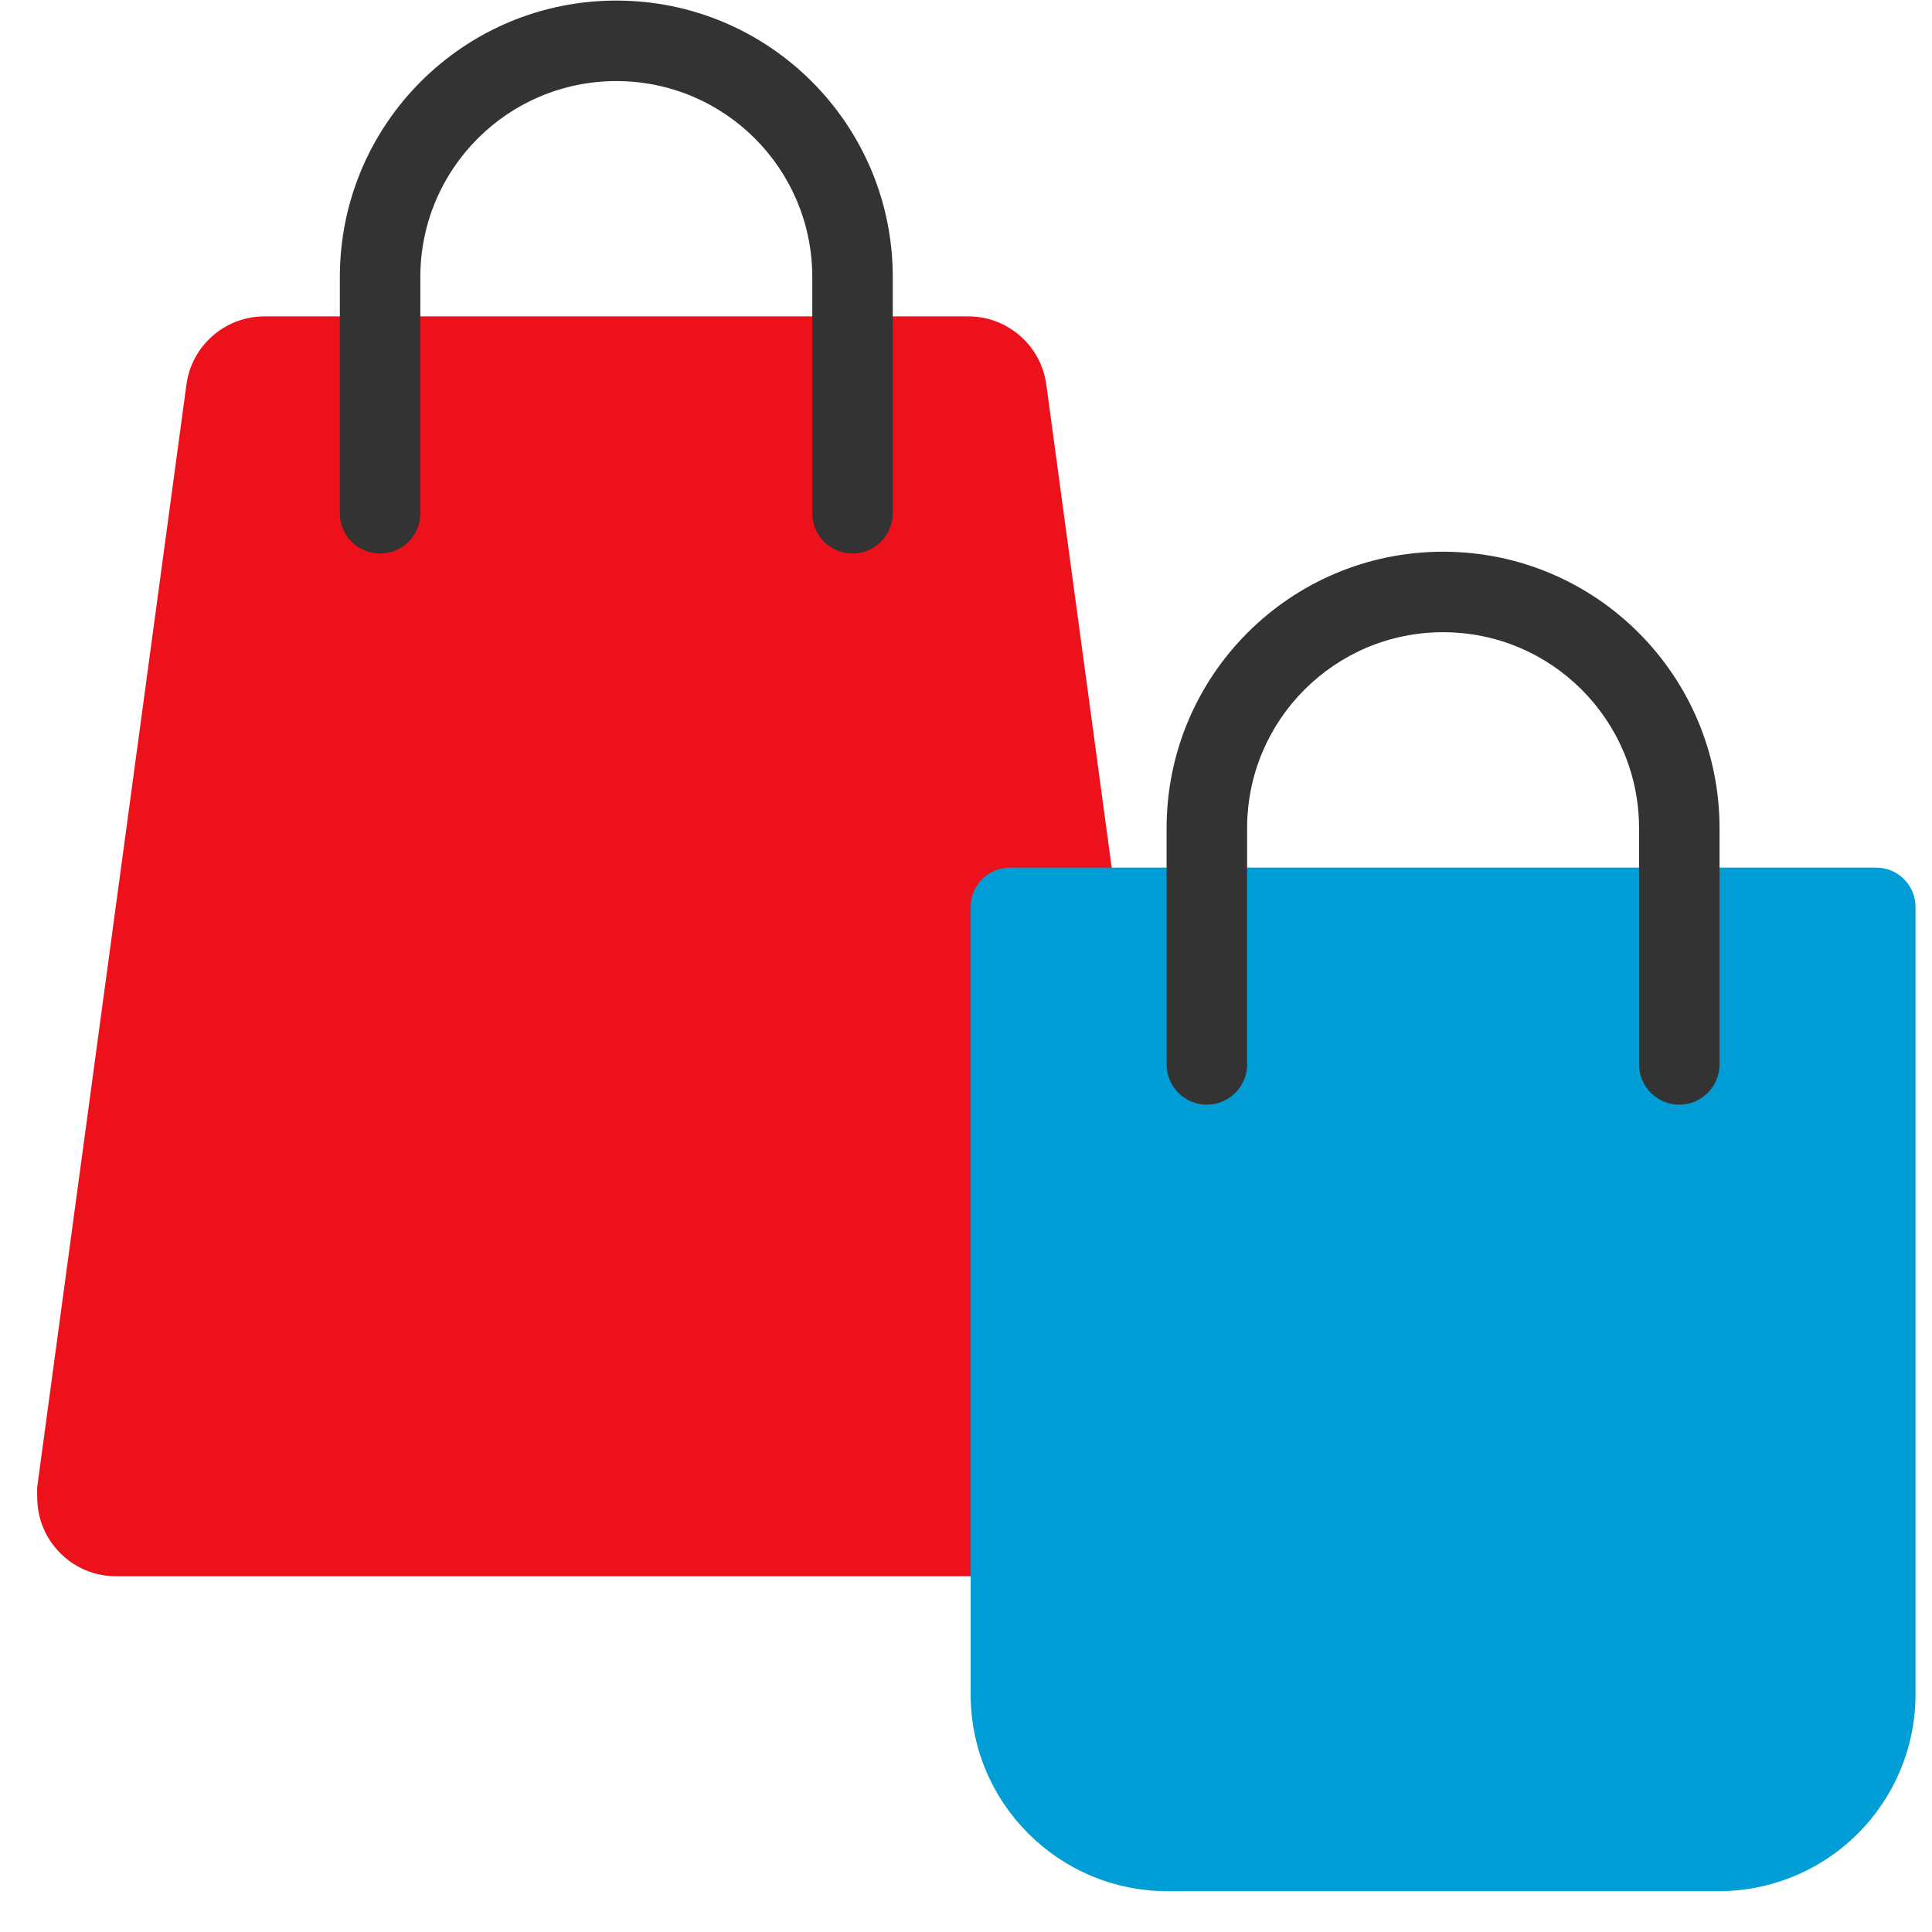
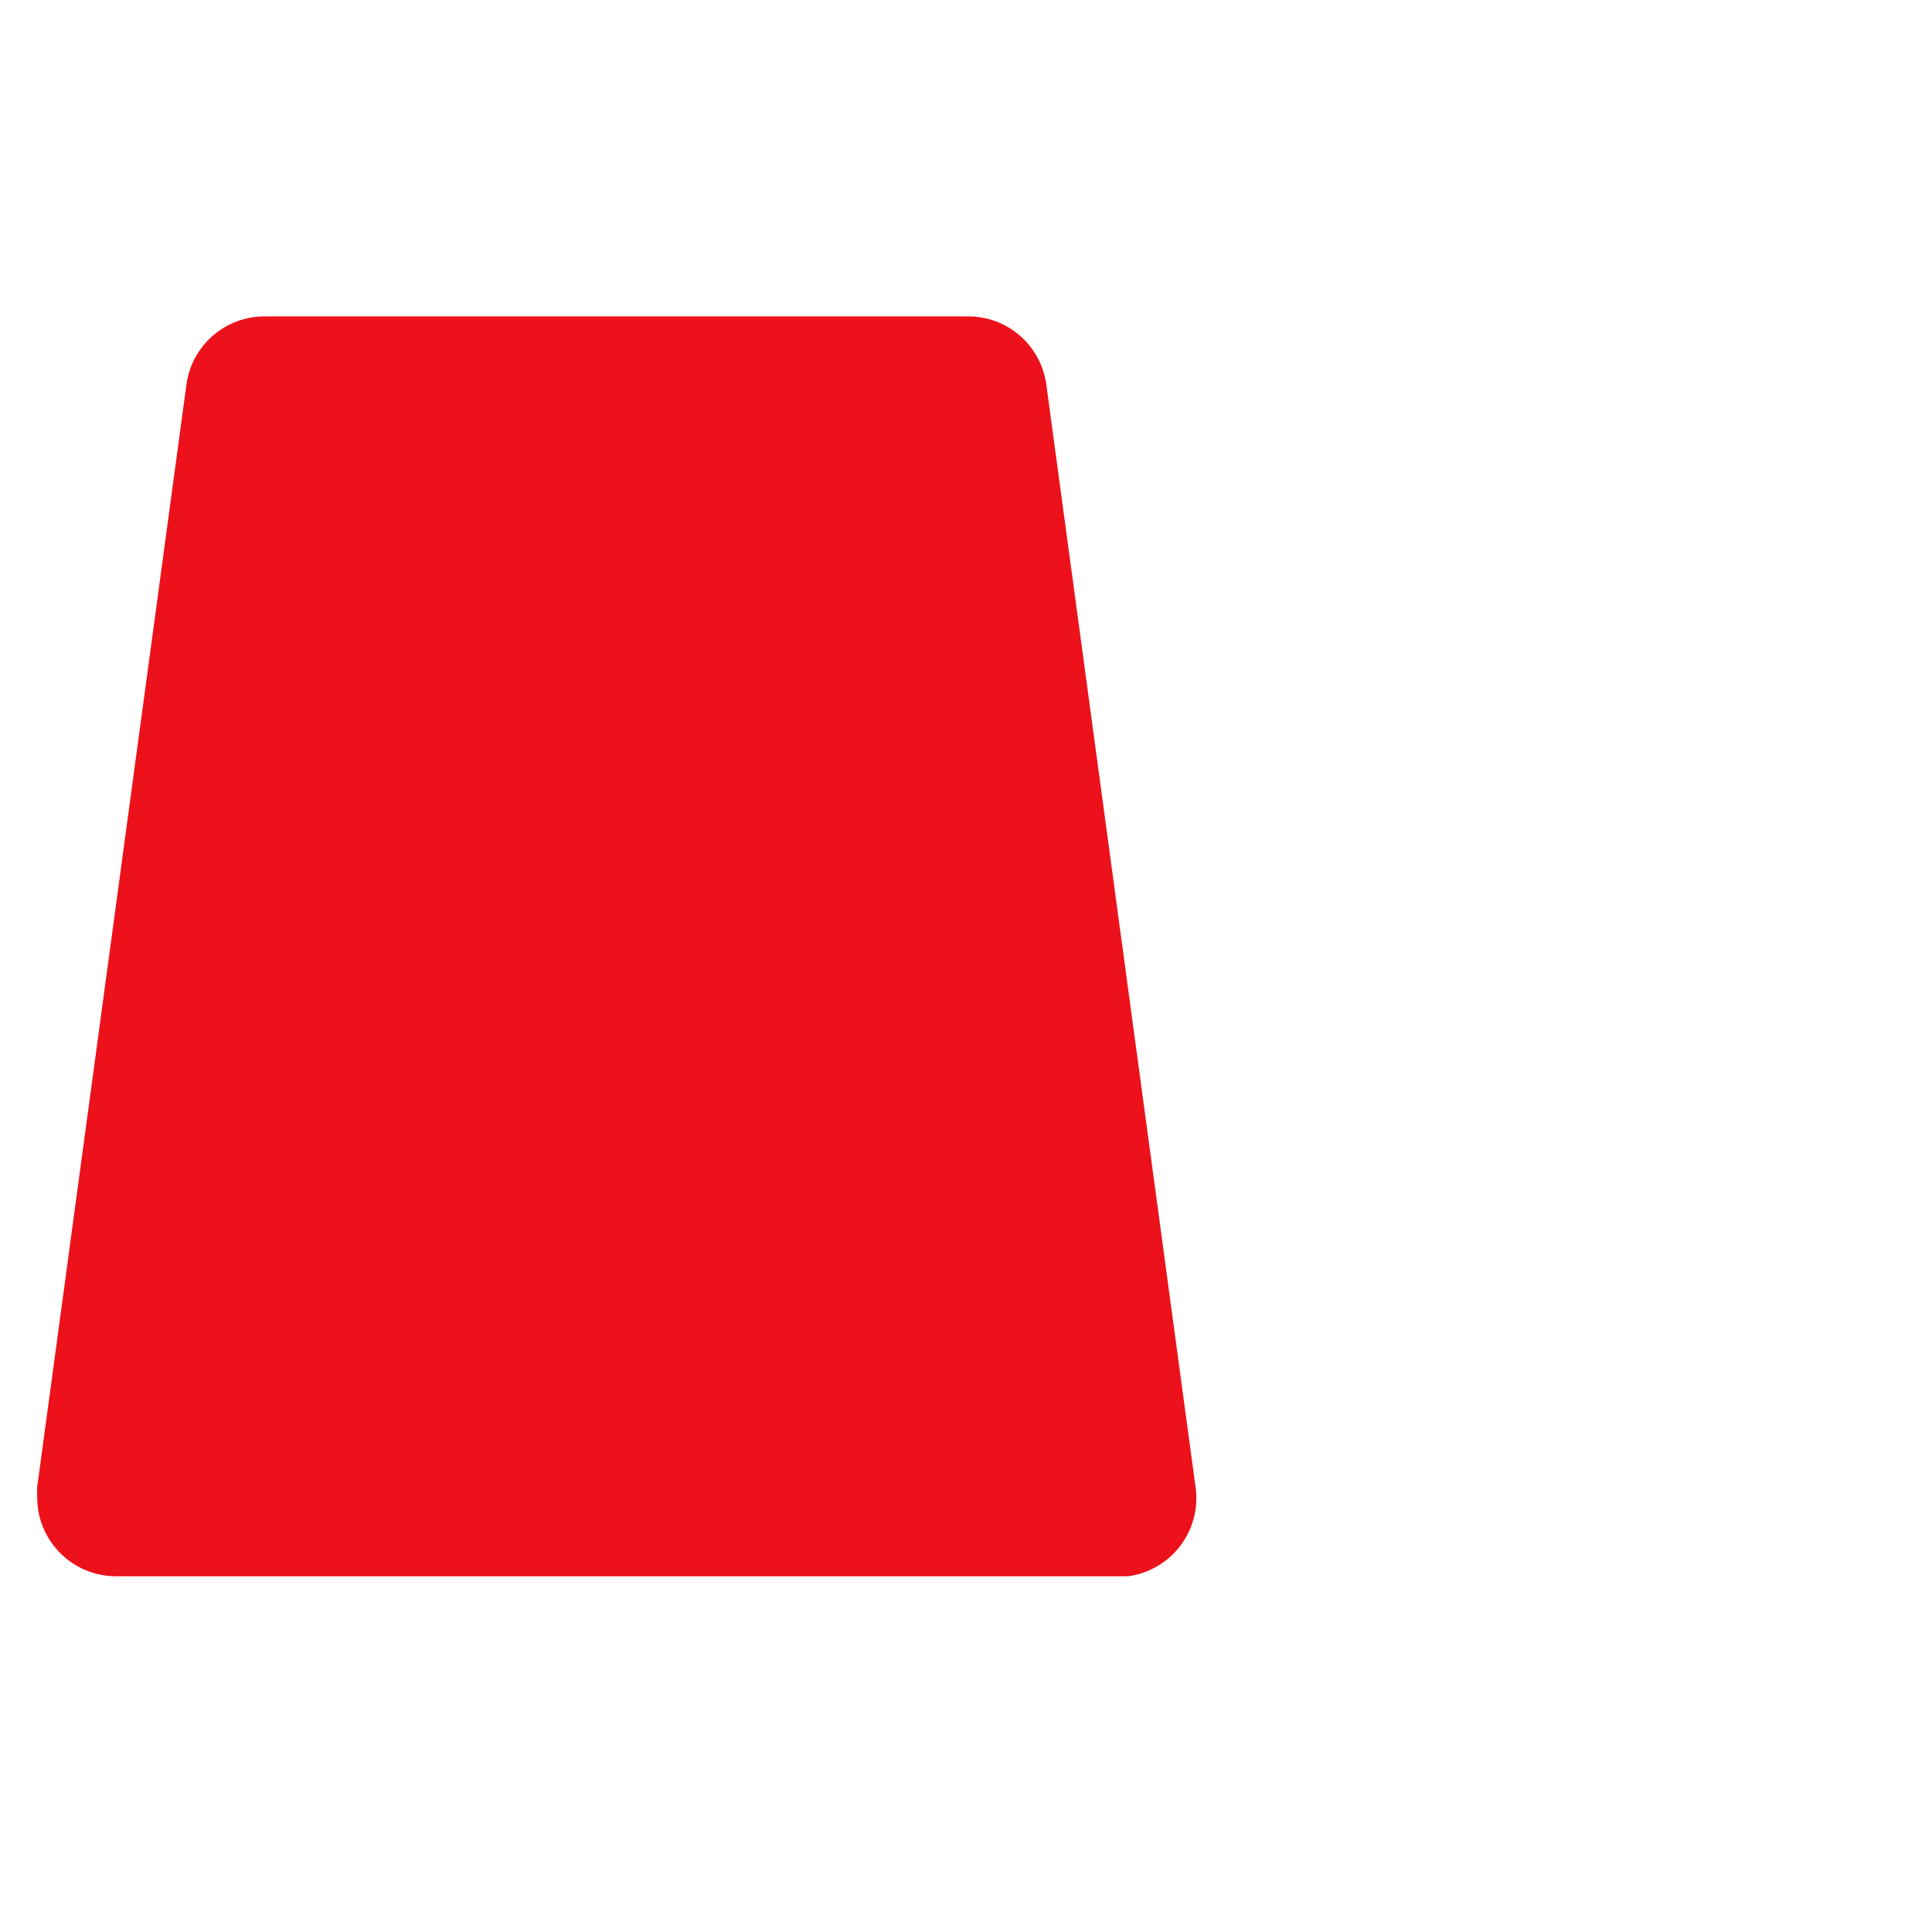
<svg xmlns="http://www.w3.org/2000/svg" width="30" height="30" viewBox="0 0 30 30" fill="none">
  <g id="Group">
    <path id="Vector" fill-rule="evenodd" clip-rule="evenodd" d="M4.118 4.913H15.024C15.64 4.907 16.164 5.361 16.247 5.971L18.564 23.088C18.611 23.411 18.527 23.739 18.33 24C18.134 24.26 17.842 24.432 17.518 24.476H17.353H1.801C1.126 24.476 0.578 23.928 0.578 23.253C0.575 23.198 0.575 23.143 0.578 23.088L2.895 5.971C2.978 5.361 3.502 4.907 4.118 4.913Z" fill="#EC111A" />
-     <path id="Vector_2" fill-rule="evenodd" clip-rule="evenodd" d="M15.684 13.472H29.133C29.47 13.472 29.744 13.745 29.744 14.083V26.31C29.744 27.12 29.422 27.898 28.849 28.471C28.276 29.044 27.498 29.366 26.688 29.366H18.129C16.441 29.366 15.072 27.998 15.072 26.31V14.083C15.072 13.745 15.346 13.472 15.684 13.472Z" fill="#009DD6" />
-     <path id="Union" fill-rule="evenodd" clip-rule="evenodd" d="M9.57 0.009C7.199 0.009 5.277 1.931 5.277 4.302V7.97C5.277 8.315 5.557 8.595 5.902 8.595C6.248 8.595 6.527 8.315 6.527 7.97V4.302C6.527 2.621 7.89 1.259 9.57 1.259C11.251 1.259 12.613 2.621 12.613 4.302V7.97C12.613 8.315 12.893 8.595 13.238 8.595C13.584 8.595 13.863 8.315 13.863 7.97V4.302C13.863 1.931 11.941 0.009 9.57 0.009ZM22.408 8.567C20.037 8.567 18.115 10.489 18.115 12.86V16.528C18.115 16.873 18.395 17.153 18.74 17.153C19.085 17.153 19.365 16.873 19.365 16.528V12.86C19.365 11.18 20.727 9.817 22.408 9.817C24.089 9.817 25.451 11.18 25.451 12.86V16.528C25.451 16.873 25.731 17.153 26.076 17.153C26.421 17.153 26.701 16.873 26.701 16.528V12.86C26.701 10.489 24.779 8.567 22.408 8.567Z" fill="#333333" />
  </g>
</svg>